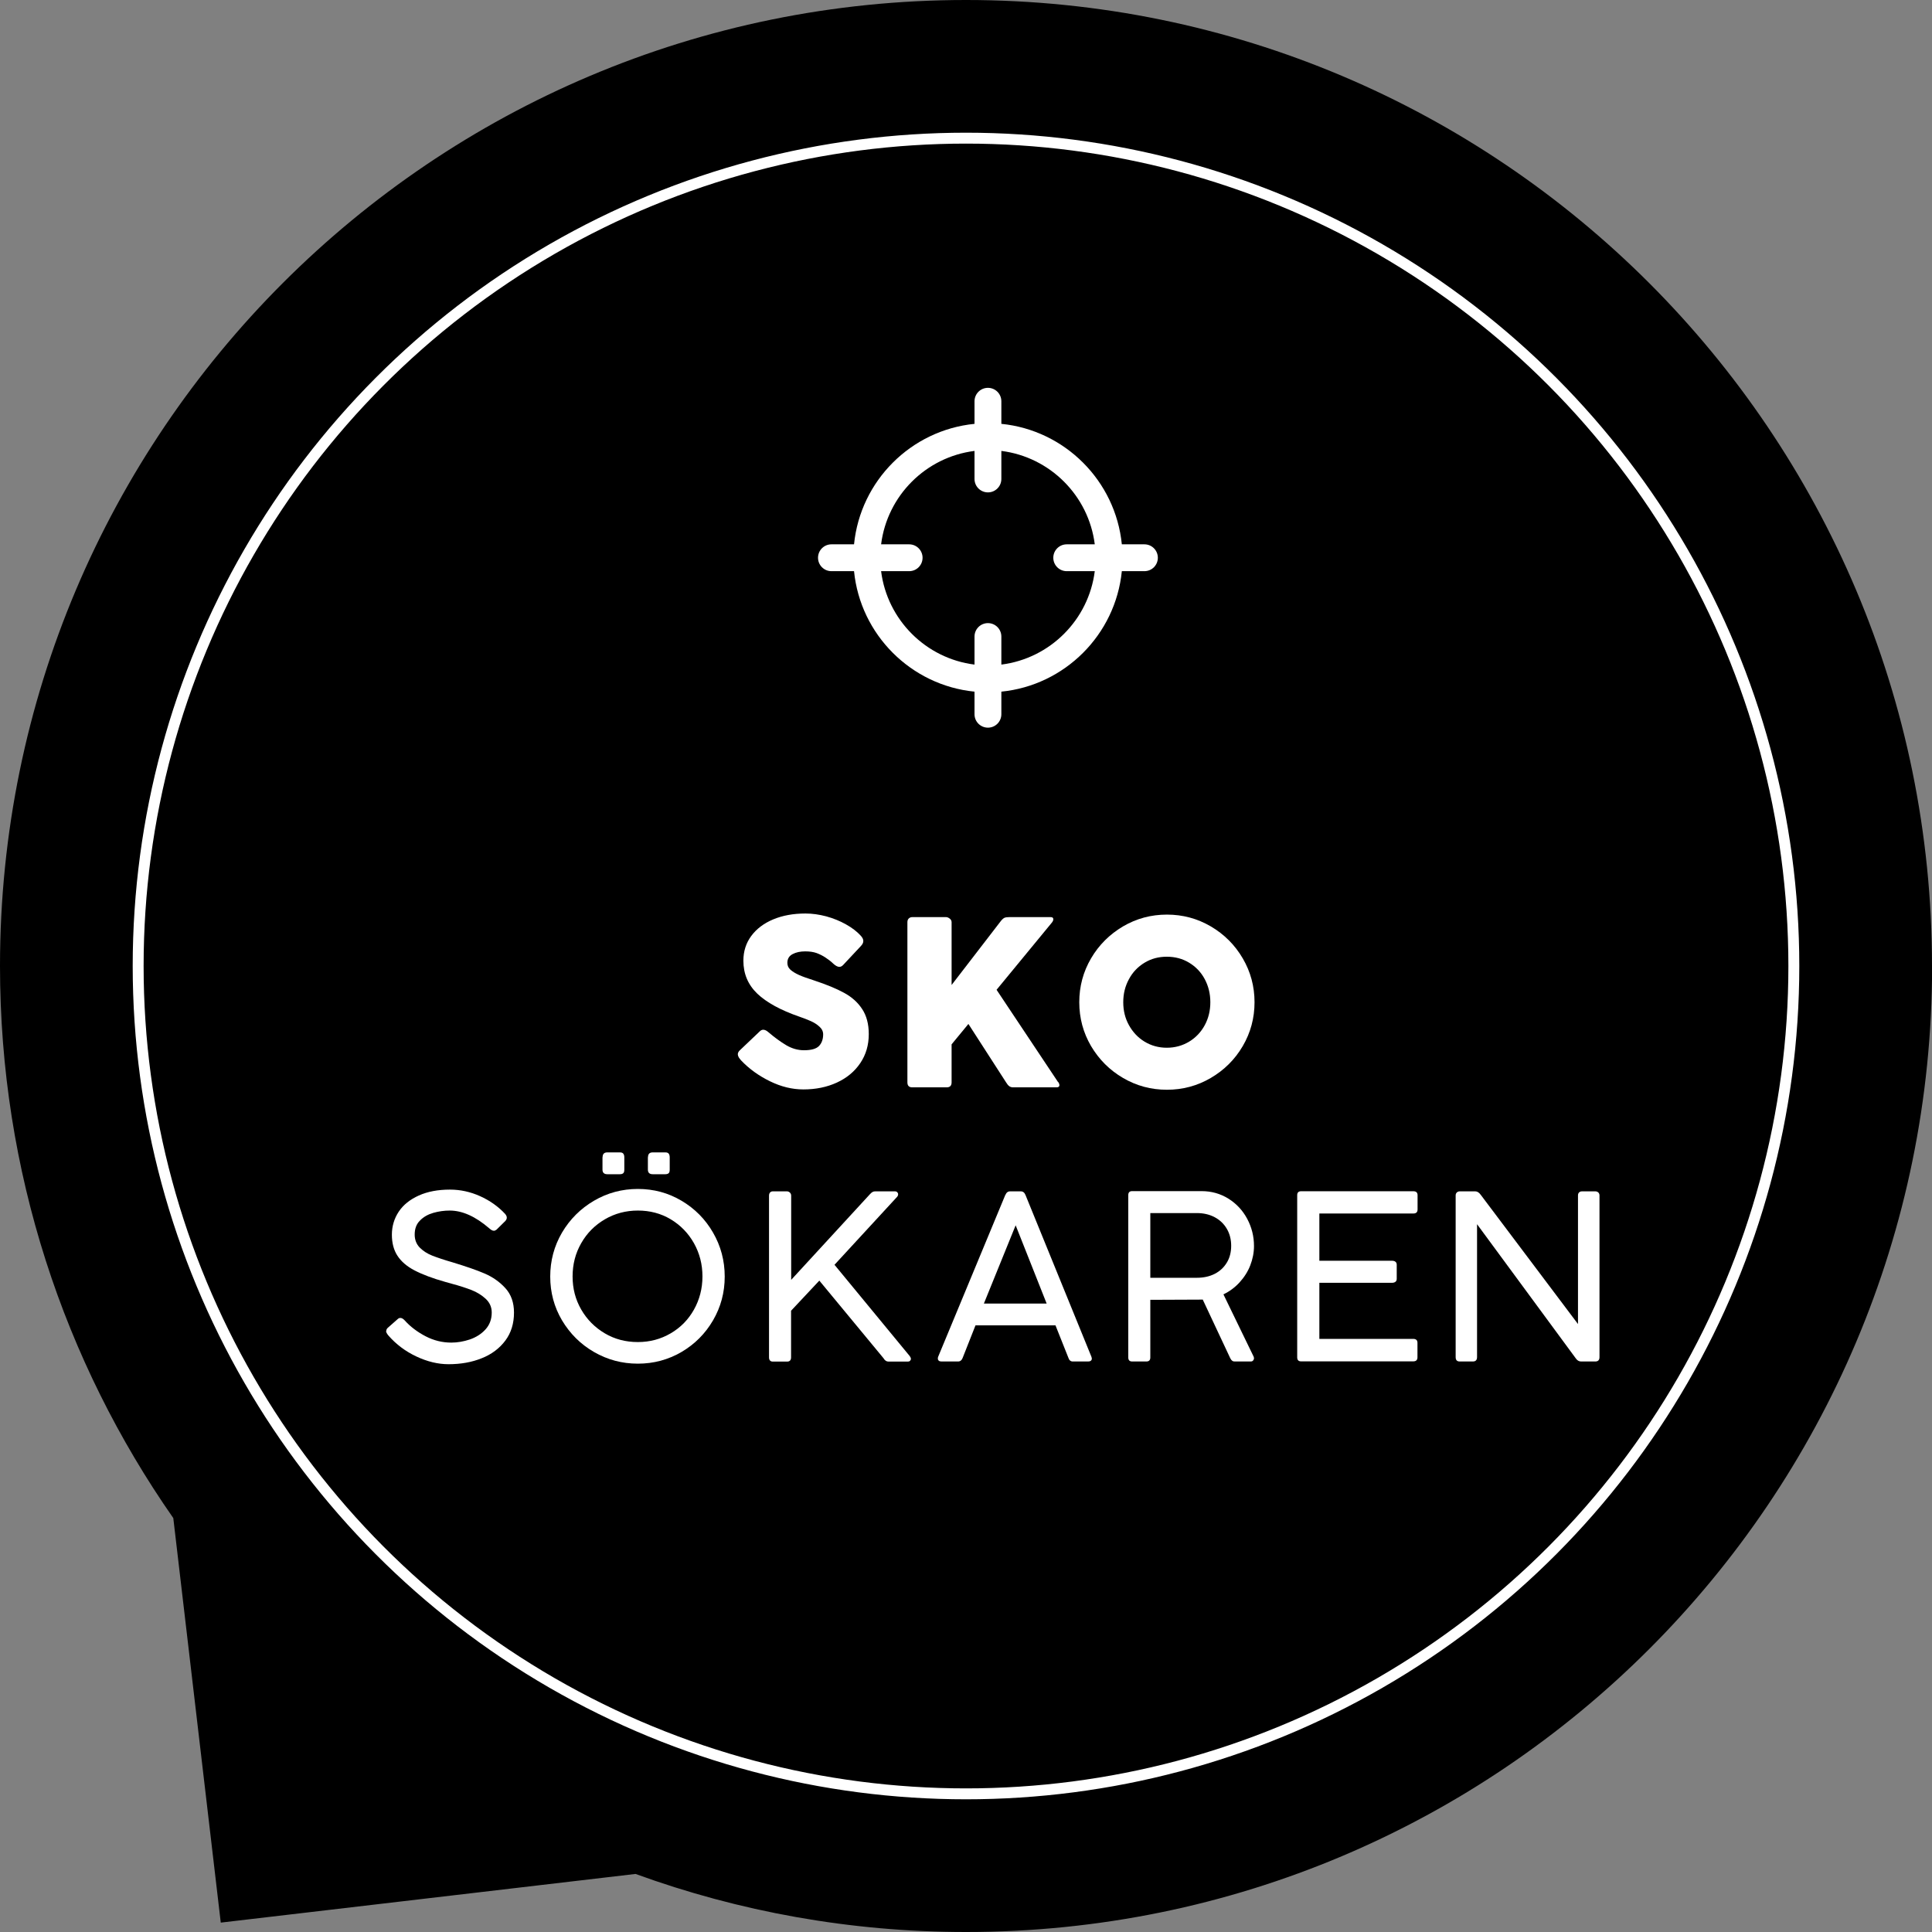
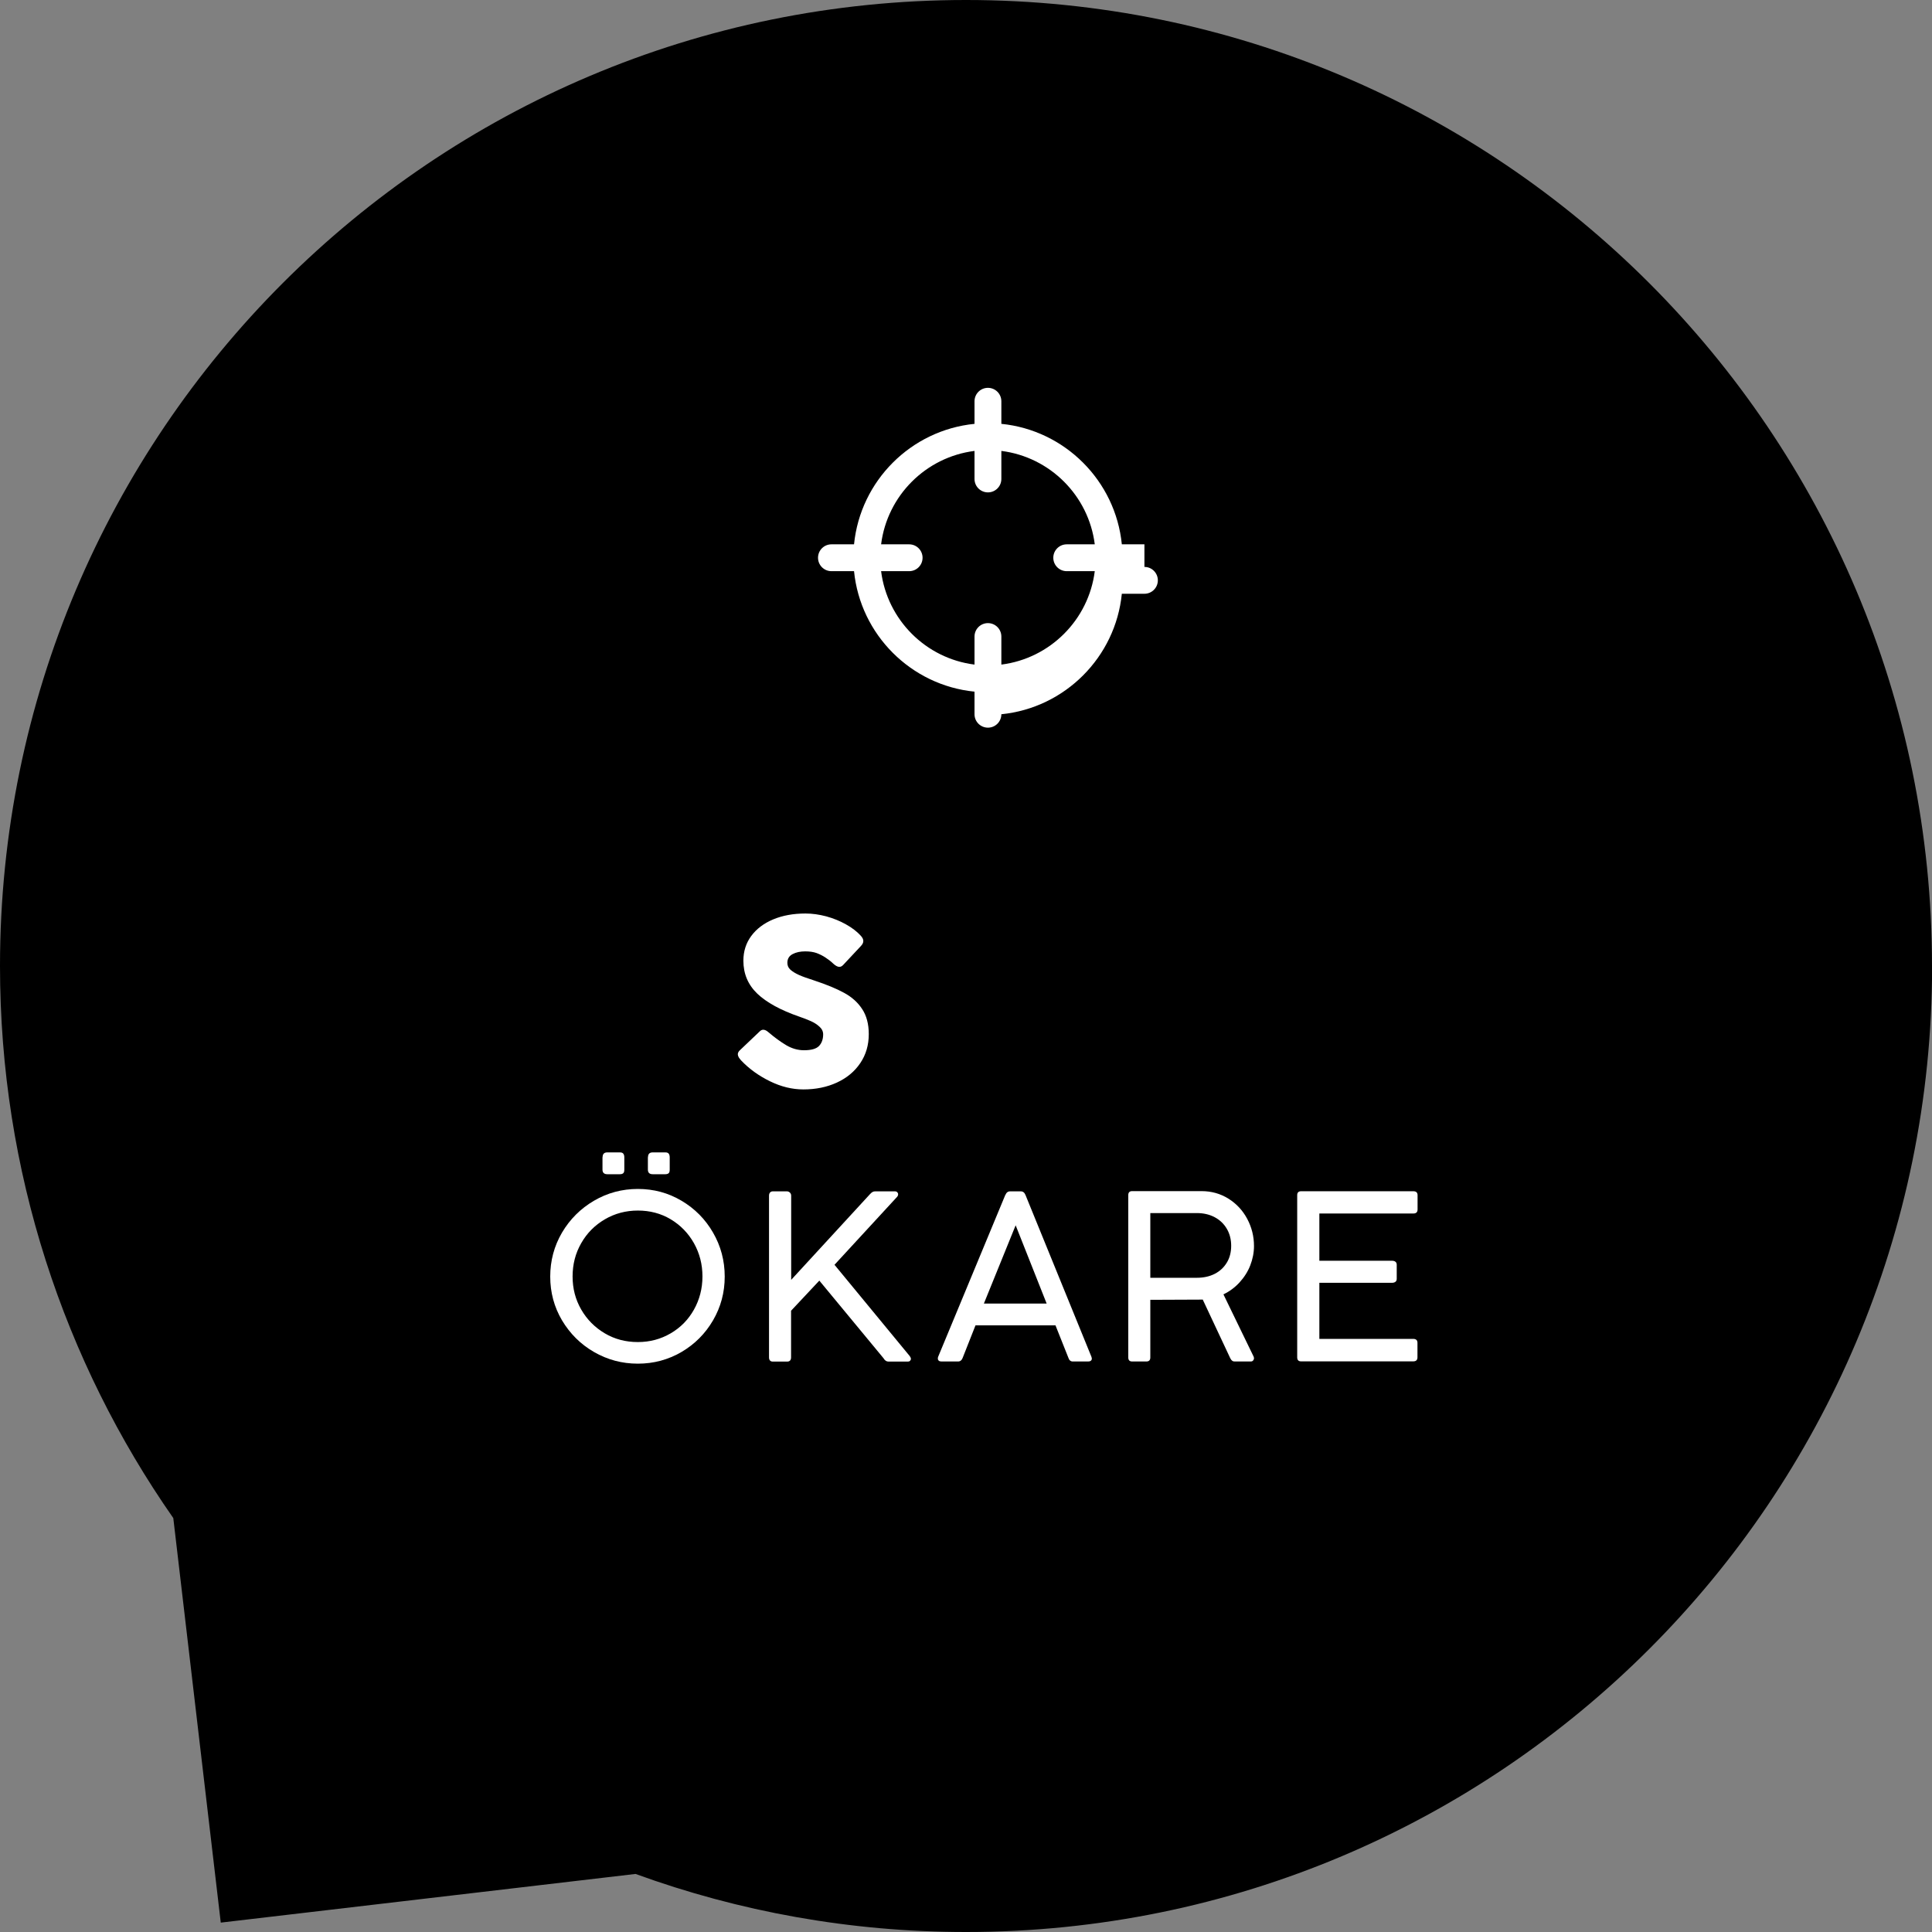
<svg xmlns="http://www.w3.org/2000/svg" id="Ebene_2" data-name="Ebene 2" viewBox="0 0 177.04 177.04">
  <rect x="0" y="0" width="177.04" height="177.04" fill="#808080" stroke="none" />
  <defs>
    <style>
      .cls-1 {
        fill: #fff;
      }

      .cls-2 {
        fill: none;
        stroke: #fff;
        stroke-miterlimit: 10;
      }
    </style>
  </defs>
  <g id="Ebene_1-2" data-name="Ebene 1">
    <path d="m177.04,88.52C177.04,39.63,137.41,0,88.52,0S0,39.63,0,88.52c0,18.81,5.87,36.25,15.88,50.59l4.35,37.07,38.01-4.46c9.45,3.44,19.65,5.32,30.29,5.32,48.89,0,88.52-39.63,88.52-88.52" />
-     <circle class="cls-2" cx="88.52" cy="88.52" r="75.86" />
    <g>
      <path class="cls-1" d="m67.69,96.87c-.05-.08-.08-.17-.08-.26,0-.12.06-.25.19-.37l1.82-1.73c.1-.1.21-.15.32-.15.15,0,.31.08.49.24.55.47,1.1.87,1.62,1.18.53.31,1.07.46,1.63.46.66,0,1.12-.13,1.37-.39.25-.26.38-.62.38-1.07,0-.27-.12-.51-.35-.71-.23-.21-.49-.37-.78-.5-.29-.13-.63-.26-1.03-.4-1.74-.6-3.03-1.31-3.88-2.12-.85-.82-1.27-1.82-1.27-3.02,0-.85.24-1.61.72-2.26.48-.65,1.15-1.16,2.01-1.52.86-.36,1.85-.54,2.96-.54.62,0,1.25.09,1.9.26.65.18,1.25.42,1.8.73.56.31,1.02.66,1.38,1.06.15.17.22.32.22.47,0,.16-.08.32-.25.49l-1.61,1.72c-.11.11-.22.16-.34.16-.15,0-.34-.1-.55-.29-.2-.2-.44-.38-.71-.56-.27-.18-.54-.31-.83-.42-.29-.1-.63-.15-1.03-.15-.45,0-.84.08-1.16.25-.32.17-.48.43-.48.8,0,.25.09.46.28.63.19.17.45.33.78.48s.79.31,1.38.5c1.15.38,2.07.76,2.76,1.14.7.38,1.25.87,1.65,1.48.4.6.61,1.37.61,2.3,0,1.01-.26,1.89-.78,2.66s-1.23,1.36-2.14,1.78-1.94.63-3.07.63c-1.03,0-2.05-.25-3.07-.75-1.02-.5-1.9-1.13-2.64-1.91-.1-.12-.18-.22-.23-.3Z" />
-       <path class="cls-1" d="m96.96,99.14c.08.11.12.21.12.31,0,.12-.09.19-.26.19h-3.98c-.15,0-.27-.04-.36-.11-.1-.07-.19-.19-.29-.35l-3.45-5.35-1.54,1.87v3.48c0,.31-.15.46-.46.46h-3.14c-.3,0-.45-.15-.45-.46v-14.67c0-.15.04-.26.12-.34.08-.08.19-.13.33-.13h3.1c.09,0,.2.04.32.13.12.09.18.2.18.34v5.75l4.52-5.87c.12-.15.24-.25.33-.29.1-.04.25-.06.44-.06h3.78c.17,0,.25.06.25.19,0,.1-.04.2-.13.31l-5.07,6.16,5.63,8.45Z" />
-       <path class="cls-1" d="m99.98,87.82c.72-1.23,1.7-2.2,2.93-2.93,1.23-.72,2.57-1.08,4.02-1.08s2.79.36,4.02,1.08c1.23.72,2.21,1.7,2.93,2.93.72,1.23,1.08,2.57,1.08,4.02s-.36,2.79-1.08,4.02c-.72,1.23-1.7,2.2-2.93,2.92-1.23.72-2.57,1.08-4.02,1.08s-2.79-.36-4.02-1.08c-1.23-.72-2.2-1.69-2.93-2.92-.72-1.23-1.08-2.57-1.08-4.02s.36-2.79,1.08-4.02Zm3.47,6.12c.35.63.82,1.14,1.43,1.51.61.37,1.29.56,2.04.56s1.44-.19,2.05-.56c.61-.37,1.09-.88,1.43-1.51.34-.63.51-1.33.51-2.1s-.17-1.47-.51-2.11c-.34-.64-.82-1.14-1.43-1.51-.61-.37-1.29-.55-2.05-.55s-1.43.18-2.04.55c-.61.37-1.09.87-1.43,1.51-.35.64-.52,1.34-.52,2.11s.17,1.47.52,2.1Z" />
    </g>
    <g>
-       <path class="cls-1" d="m35.4,121.95c0-.09.04-.19.13-.27l.93-.82c.07-.06.14-.09.23-.09.12,0,.25.07.39.22.52.58,1.17,1.07,1.92,1.46.75.39,1.54.58,2.36.58.56,0,1.13-.1,1.7-.29.57-.2,1.05-.5,1.43-.92s.57-.93.57-1.55c0-.5-.19-.92-.56-1.26-.37-.34-.81-.61-1.3-.8-.5-.19-1.1-.39-1.82-.58l-.57-.16c-1.18-.33-2.12-.69-2.83-1.06s-1.22-.82-1.56-1.34c-.34-.52-.51-1.17-.51-1.93s.21-1.48.63-2.11,1.04-1.12,1.84-1.48c.8-.36,1.75-.54,2.85-.54.95,0,1.87.2,2.76.6.89.4,1.66.94,2.3,1.63.1.12.15.23.15.34s-.05.21-.14.31l-.8.79c-.09.07-.17.1-.24.1s-.14-.02-.21-.06-.15-.1-.25-.19c-1.24-1.06-2.43-1.6-3.59-1.6-.51,0-1.01.07-1.5.21-.49.14-.9.37-1.22.7-.33.32-.49.75-.49,1.29,0,.48.16.88.46,1.19.31.31.69.56,1.15.74s1.08.39,1.88.62c1.21.37,2.18.7,2.92,1.02s1.37.76,1.9,1.34c.53.58.79,1.33.79,2.24,0,.99-.26,1.85-.79,2.56-.53.71-1.25,1.26-2.16,1.62-.91.37-1.93.55-3.05.55-.97,0-1.95-.24-2.95-.71-1-.47-1.85-1.11-2.56-1.92-.14-.17-.21-.3-.21-.4Z" />
      <path class="cls-1" d="m51.5,112.95c.72-1.22,1.7-2.2,2.93-2.92,1.23-.72,2.57-1.08,4.02-1.08s2.79.36,4,1.08c1.22.72,2.18,1.69,2.89,2.92.71,1.23,1.07,2.57,1.07,4.03s-.36,2.79-1.07,4.01c-.71,1.22-1.68,2.19-2.89,2.9-1.22.71-2.55,1.07-4,1.07s-2.79-.36-4.02-1.07-2.2-1.68-2.93-2.9c-.72-1.22-1.08-2.56-1.08-4.01s.36-2.8,1.08-4.03Zm1.76,7.05c.53.92,1.25,1.64,2.16,2.18s1.92.8,3.03.8,2.1-.27,3.01-.8,1.62-1.26,2.13-2.17.78-1.93.78-3.04-.26-2.12-.78-3.05c-.52-.92-1.23-1.65-2.13-2.19-.9-.54-1.91-.8-3.01-.8s-2.11.27-3.02.8c-.92.54-1.64,1.26-2.17,2.19-.53.92-.79,1.94-.79,3.05s.26,2.11.79,3.03Zm1.96-13.96c0-.29.14-.44.43-.44h1.16c.15,0,.25.04.31.12.06.08.09.19.09.34v1.12c0,.16-.03.27-.1.33-.07.06-.17.09-.31.09h-1.15c-.29,0-.44-.14-.44-.42v-1.15Zm4.16,0c0-.29.14-.44.43-.44h1.16c.15,0,.25.04.31.12.06.08.09.19.09.34v1.12c0,.16-.03.27-.1.33-.07.06-.17.09-.31.09h-1.15c-.29,0-.44-.14-.44-.42v-1.15Z" />
      <path class="cls-1" d="m83.38,124.3c.06.07.09.14.09.22,0,.07-.03.13-.08.18-.05.05-.12.07-.2.07h-1.77c-.19,0-.34-.1-.46-.31l-5.88-7.11-2.59,2.76v4.27c0,.26-.12.39-.36.39h-1.31c-.23,0-.35-.13-.35-.39v-14.81c0-.12.03-.22.09-.29.06-.07.15-.11.26-.11h1.3c.09,0,.18.04.26.11s.12.17.12.29v7.71l7.21-7.84c.1-.11.18-.18.26-.22s.16-.05.25-.05h1.79c.09,0,.16.03.21.08.05.05.08.11.08.19,0,.08-.03.16-.1.24l-5.73,6.22,6.93,8.41Z" />
      <path class="cls-1" d="m92.13,109.5c.09-.22.23-.33.43-.33h.98c.2,0,.34.11.43.33l6.04,14.82c.03.09.04.15.04.17,0,.09-.03.16-.09.2-.06.05-.14.07-.24.07h-1.42c-.19,0-.32-.11-.39-.32l-1.19-2.99h-7.33l-1.18,2.99c-.08.21-.22.32-.41.32h-1.53c-.1,0-.18-.02-.24-.07s-.09-.11-.09-.2c0-.07.01-.13.04-.19l6.15-14.82Zm.94,2.78l-2.91,7.17h5.75l-2.84-7.17Z" />
      <path class="cls-1" d="m110.18,119.09l-4.77.02v5.28c0,.25-.12.37-.36.37h-1.31c-.23,0-.35-.12-.35-.37v-14.88c0-.24.12-.36.35-.36h6.37c.9,0,1.72.23,2.46.69.73.46,1.31,1.08,1.72,1.85s.62,1.6.62,2.49c0,.61-.12,1.2-.34,1.77s-.56,1.1-.98,1.56-.92.83-1.48,1.1l2.77,5.71s.03.09.03.14c0,.08-.03.15-.08.21-.05.06-.12.09-.21.09h-1.49c-.09,0-.16-.02-.22-.07-.06-.04-.12-.12-.18-.24l-2.52-5.37Zm-4.77-7.93v5.93h4.27c.61,0,1.16-.12,1.63-.36.47-.24.84-.58,1.11-1.03.27-.44.4-.96.4-1.54s-.13-1.1-.4-1.56c-.27-.46-.64-.81-1.11-1.06-.47-.25-1.02-.38-1.63-.38h-4.27Z" />
      <path class="cls-1" d="m118.87,109.52c0-.24.12-.36.36-.36h10.28c.26,0,.39.12.39.36v1.31c0,.25-.13.37-.39.37h-8.61v4.33h6.66c.13,0,.24.03.31.09.08.06.12.15.12.28v1.29c0,.12-.04.21-.12.27-.08.06-.18.09-.31.09h-6.66v5.14h8.6c.26,0,.39.12.39.36v1.33c0,.25-.13.37-.39.37h-10.27c-.24,0-.36-.12-.36-.37v-14.88Z" />
-       <path class="cls-1" d="m135.35,124.36c0,.27-.13.4-.38.4h-1.21c-.25,0-.37-.13-.37-.4v-14.82c0-.1.03-.19.1-.26.07-.07.16-.11.27-.11h1.43c.18,0,.35.11.5.32l8.91,11.84v-11.79c0-.11.03-.2.1-.27.07-.07.16-.1.28-.1h1.21c.11,0,.2.04.27.1.07.07.11.16.11.27v14.82c0,.27-.13.4-.38.4h-1.31c-.2,0-.36-.1-.5-.31l-9.03-12.27v12.17Z" />
    </g>
-     <path id="Produktfinder_Step_2" data-name="Produktfinder Step 2" class="cls-1" d="m104.87,49.88h-2.07c-.58-5.82-5.22-10.46-11.04-11.04v-2.07c0-.68-.55-1.23-1.23-1.23s-1.23.55-1.23,1.23v2.07c-5.82.58-10.46,5.22-11.04,11.04h-2.07c-.68,0-1.23.55-1.23,1.23s.55,1.23,1.23,1.23h2.07c.58,5.82,5.22,10.46,11.04,11.04v2.07c0,.68.55,1.23,1.23,1.23s1.23-.55,1.23-1.23v-2.07c5.82-.58,10.46-5.22,11.04-11.04h2.07c.68,0,1.23-.55,1.23-1.23s-.55-1.23-1.23-1.23Zm-13.11,11.02v-2.57c0-.68-.55-1.23-1.23-1.23s-1.23.55-1.23,1.23v2.57c-4.46-.56-8-4.1-8.56-8.56h2.57c.68,0,1.23-.55,1.23-1.23s-.55-1.23-1.23-1.23h-2.57c.56-4.46,4.1-8,8.56-8.56v2.57c0,.68.55,1.23,1.23,1.23s1.23-.55,1.23-1.23v-2.57c4.46.56,8,4.1,8.56,8.56h-2.57c-.68,0-1.23.55-1.23,1.23s.55,1.23,1.23,1.23h2.57c-.56,4.46-4.1,8-8.56,8.56Z" />
+     <path id="Produktfinder_Step_2" data-name="Produktfinder Step 2" class="cls-1" d="m104.87,49.88h-2.07c-.58-5.82-5.22-10.46-11.04-11.04v-2.07c0-.68-.55-1.23-1.23-1.23s-1.23.55-1.23,1.23v2.07c-5.82.58-10.46,5.22-11.04,11.04h-2.07c-.68,0-1.23.55-1.23,1.23s.55,1.23,1.23,1.23h2.07c.58,5.82,5.22,10.46,11.04,11.04v2.07c0,.68.55,1.23,1.23,1.23s1.23-.55,1.23-1.23c5.82-.58,10.46-5.22,11.04-11.04h2.07c.68,0,1.23-.55,1.23-1.23s-.55-1.23-1.23-1.23Zm-13.11,11.02v-2.57c0-.68-.55-1.23-1.23-1.23s-1.23.55-1.23,1.23v2.57c-4.46-.56-8-4.1-8.56-8.56h2.57c.68,0,1.23-.55,1.23-1.23s-.55-1.23-1.23-1.23h-2.57c.56-4.46,4.1-8,8.56-8.56v2.57c0,.68.55,1.23,1.23,1.23s1.23-.55,1.23-1.23v-2.57c4.46.56,8,4.1,8.56,8.56h-2.57c-.68,0-1.23.55-1.23,1.23s.55,1.23,1.23,1.23h2.57c-.56,4.46-4.1,8-8.56,8.56Z" />
  </g>
</svg>